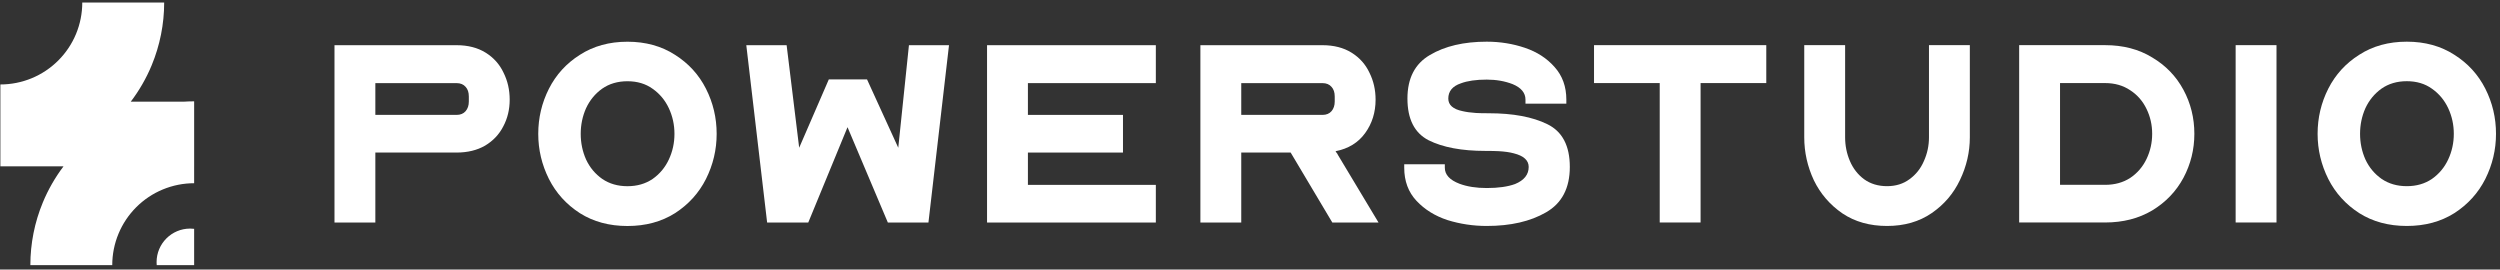
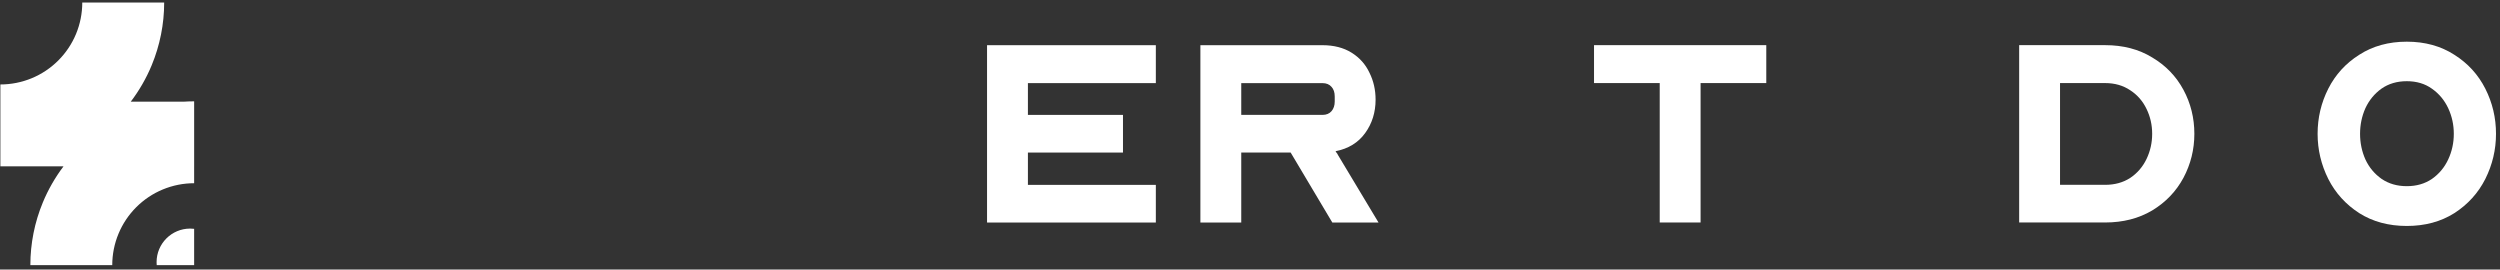
<svg xmlns="http://www.w3.org/2000/svg" width="473" height="51" viewBox="0 0 473 51" fill="none">
  <rect x="0" y="0" width="473" height="51" fill="#333333" stroke="none" />
  <g style="mix-blend-mode:difference">
-     <path d="M63.285 42.103V8.551H86.377C88.533 8.551 90.369 9.022 91.885 9.965C93.401 10.909 94.53 12.172 95.271 13.755C96.046 15.305 96.433 17.006 96.433 18.859C96.433 20.712 96.029 22.396 95.22 23.912C94.445 25.428 93.3 26.64 91.784 27.55C90.268 28.426 88.466 28.864 86.377 28.864H71.016V42.103H63.285ZM71.016 15.726V21.739H86.377C87.119 21.739 87.691 21.503 88.096 21.032C88.5 20.56 88.702 19.953 88.702 19.212V18.252C88.702 17.477 88.5 16.871 88.096 16.433C87.691 15.962 87.119 15.726 86.377 15.726H71.016Z" fill="white" />
-     <path d="M103.858 33.866C102.511 31.171 101.837 28.325 101.837 25.327C101.837 22.295 102.511 19.448 103.858 16.787C105.206 14.126 107.159 11.987 109.72 10.37C112.28 8.719 115.278 7.894 118.714 7.894C122.15 7.894 125.148 8.719 127.708 10.37C130.269 11.987 132.222 14.126 133.57 16.787C134.917 19.448 135.591 22.295 135.591 25.327C135.591 28.325 134.917 31.171 133.57 33.866C132.222 36.527 130.269 38.683 127.708 40.334C125.148 41.951 122.15 42.76 118.714 42.76C115.278 42.76 112.28 41.951 109.72 40.334C107.159 38.683 105.206 36.527 103.858 33.866ZM110.882 20.476C110.208 21.992 109.871 23.608 109.871 25.327C109.871 27.045 110.208 28.662 110.882 30.177C111.589 31.693 112.617 32.923 113.964 33.866C115.312 34.776 116.895 35.23 118.714 35.23C120.533 35.23 122.116 34.776 123.464 33.866C124.811 32.923 125.839 31.693 126.546 30.177C127.254 28.662 127.607 27.045 127.607 25.327C127.607 23.608 127.254 21.992 126.546 20.476C125.839 18.96 124.811 17.73 123.464 16.787C122.15 15.844 120.567 15.372 118.714 15.372C116.861 15.372 115.261 15.844 113.914 16.787C112.6 17.73 111.589 18.96 110.882 20.476Z" fill="white" />
-     <path d="M148.83 8.551L151.205 27.954L156.813 15.018H164.039L169.951 27.954L171.972 8.551H179.552L175.661 42.103H167.981L160.351 24.063L152.923 42.103H145.141L141.2 8.551H148.83Z" fill="white" />
    <path d="M218.684 8.551V15.726H194.48V21.739H212.468V28.864H194.48V34.978H218.684V42.103H186.749V8.551H218.684Z" fill="white" />
    <path d="M227.114 42.103V8.551H250.206C252.362 8.551 254.198 9.022 255.714 9.965C257.23 10.909 258.358 12.172 259.099 13.755C259.874 15.305 260.261 17.006 260.261 18.859C260.261 21.25 259.604 23.356 258.291 25.175C256.977 26.994 255.107 28.139 252.682 28.611C252.749 28.712 252.817 28.813 252.884 28.914C252.985 29.015 253.069 29.15 253.137 29.318L260.817 42.103H252.075L244.193 28.864H234.845V42.103H227.114ZM234.845 15.726V21.739H250.206C250.947 21.739 251.52 21.503 251.924 21.032C252.328 20.56 252.53 19.953 252.53 19.212V18.252C252.53 17.477 252.328 16.871 251.924 16.433C251.52 15.962 250.947 15.726 250.206 15.726H234.845Z" fill="white" />
-     <path d="M265.68 31.079H273.361V31.736C273.361 33.05 274.287 34.06 276.14 34.768C277.589 35.307 279.307 35.576 281.294 35.576C283.484 35.576 285.269 35.324 286.651 34.818C288.369 34.111 289.228 33.033 289.228 31.584C289.228 30.338 288.284 29.479 286.398 29.007C285.657 28.805 284.714 28.671 283.568 28.603C282.928 28.569 282.086 28.553 281.042 28.553C276.561 28.553 272.974 27.879 270.279 26.531C267.617 25.15 266.287 22.523 266.287 18.649C266.287 14.808 267.702 12.063 270.531 10.412C273.361 8.728 276.949 7.886 281.294 7.886C283.821 7.886 286.229 8.273 288.52 9.048C290.811 9.823 292.68 11.036 294.129 12.686C295.611 14.337 296.352 16.392 296.352 18.851V19.609H288.621V18.851C288.621 17.571 287.813 16.594 286.196 15.92C284.714 15.347 283.08 15.061 281.294 15.061C279.273 15.061 277.639 15.297 276.393 15.768C274.81 16.307 274.018 17.267 274.018 18.649C274.018 19.861 274.911 20.653 276.696 21.024C277.404 21.192 278.263 21.31 279.273 21.377C279.846 21.411 280.637 21.428 281.648 21.428C286.263 21.428 289.969 22.118 292.765 23.5C295.594 24.881 297.009 27.576 297.009 31.584C297.009 35.593 295.51 38.456 292.512 40.175C289.548 41.893 285.808 42.752 281.294 42.752C278.734 42.752 276.258 42.381 273.866 41.64C271.508 40.865 269.554 39.652 268.005 38.002C266.455 36.351 265.68 34.263 265.68 31.736V31.079Z" fill="white" />
    <path d="M301.589 15.718V8.543H334.181V15.718H321.75V42.095H314.019V15.718H301.589Z" fill="white" />
-     <path d="M341.364 8.543H349.096V25.976C349.096 27.559 349.399 29.058 350.005 30.473C350.611 31.888 351.504 33.033 352.683 33.909C353.896 34.785 355.344 35.223 357.029 35.223C358.679 35.223 360.094 34.785 361.273 33.909C362.486 33.033 363.396 31.888 364.002 30.473C364.642 29.058 364.962 27.559 364.962 25.976V8.543H372.693V25.976C372.693 28.772 372.07 31.466 370.824 34.06C369.611 36.621 367.825 38.709 365.467 40.326C363.109 41.943 360.296 42.752 357.029 42.752C353.761 42.752 350.948 41.96 348.59 40.377C346.232 38.76 344.43 36.671 343.184 34.111C341.971 31.517 341.364 28.805 341.364 25.976V8.543Z" fill="white" />
    <path d="M382.025 42.095V8.543H398.296C401.699 8.543 404.663 9.317 407.19 10.867C409.75 12.383 411.72 14.421 413.102 16.981C414.483 19.541 415.173 22.32 415.173 25.319C415.173 28.283 414.483 31.062 413.102 33.656C411.72 36.216 409.75 38.271 407.19 39.821C404.629 41.337 401.665 42.095 398.296 42.095H382.025ZM389.757 15.718V34.97H398.296C400.115 34.97 401.699 34.532 403.046 33.656C404.394 32.747 405.421 31.551 406.128 30.069C406.836 28.586 407.19 27.003 407.19 25.319C407.19 23.634 406.836 22.068 406.128 20.619C405.421 19.137 404.394 17.958 403.046 17.082C401.699 16.173 400.115 15.718 398.296 15.718H389.757Z" fill="white" />
-     <path d="M430.714 8.543V42.095H422.983V8.543H430.714Z" fill="white" />
+     <path d="M430.714 8.543V42.095V8.543H430.714Z" fill="white" />
    <path d="M440.511 33.858C439.164 31.163 438.49 28.317 438.49 25.319C438.49 22.287 439.164 19.44 440.511 16.779C441.859 14.118 443.812 11.979 446.373 10.362C448.933 8.711 451.931 7.886 455.367 7.886C458.803 7.886 461.801 8.711 464.361 10.362C466.921 11.979 468.875 14.118 470.223 16.779C471.57 19.44 472.244 22.287 472.244 25.319C472.244 28.317 471.57 31.163 470.223 33.858C468.875 36.52 466.921 38.675 464.361 40.326C461.801 41.943 458.803 42.752 455.367 42.752C451.931 42.752 448.933 41.943 446.373 40.326C443.812 38.675 441.859 36.52 440.511 33.858ZM447.535 20.468C446.861 21.984 446.524 23.601 446.524 25.319C446.524 27.037 446.861 28.654 447.535 30.17C448.242 31.686 449.27 32.915 450.617 33.858C451.965 34.768 453.548 35.223 455.367 35.223C457.186 35.223 458.769 34.768 460.117 33.858C461.464 32.915 462.492 31.686 463.199 30.17C463.907 28.654 464.26 27.037 464.26 25.319C464.26 23.601 463.907 21.984 463.199 20.468C462.492 18.952 461.464 17.722 460.117 16.779C458.803 15.836 457.22 15.364 455.367 15.364C453.514 15.364 451.914 15.836 450.567 16.779C449.253 17.722 448.242 18.952 447.535 20.468Z" fill="white" />
  </g>
  <g style="mix-blend-mode:difference">
    <path d="M31.061 0.485C31.061 4.555 30.258 8.584 28.701 12.344C27.681 14.807 26.347 17.122 24.74 19.236H34.78C35.429 19.195 36.08 19.173 36.731 19.173V19.236H36.733V31.473H36.731V34.666C34.697 34.666 32.682 35.067 30.803 35.846C28.923 36.624 27.215 37.766 25.776 39.204C24.338 40.643 23.196 42.351 22.417 44.23C21.638 46.11 21.238 48.126 21.238 50.16H5.744C5.744 46.091 6.546 42.061 8.104 38.302C9.114 35.863 10.43 33.569 12.016 31.473L0.078 31.472C0.076 31.472 0.075 31.473 0.073 31.473V15.979C2.108 15.979 4.122 15.578 6.002 14.8C7.882 14.021 9.59 12.88 11.028 11.441C12.467 10.003 13.609 8.295 14.388 6.415C15.166 4.535 15.566 2.52 15.566 0.485H31.061ZM35.977 43.247C36.233 43.247 36.484 43.264 36.731 43.293V50.16H29.651C29.635 49.976 29.625 49.788 29.625 49.6C29.625 46.092 32.469 43.247 35.977 43.247Z" fill="white" />
  </g>
</svg>